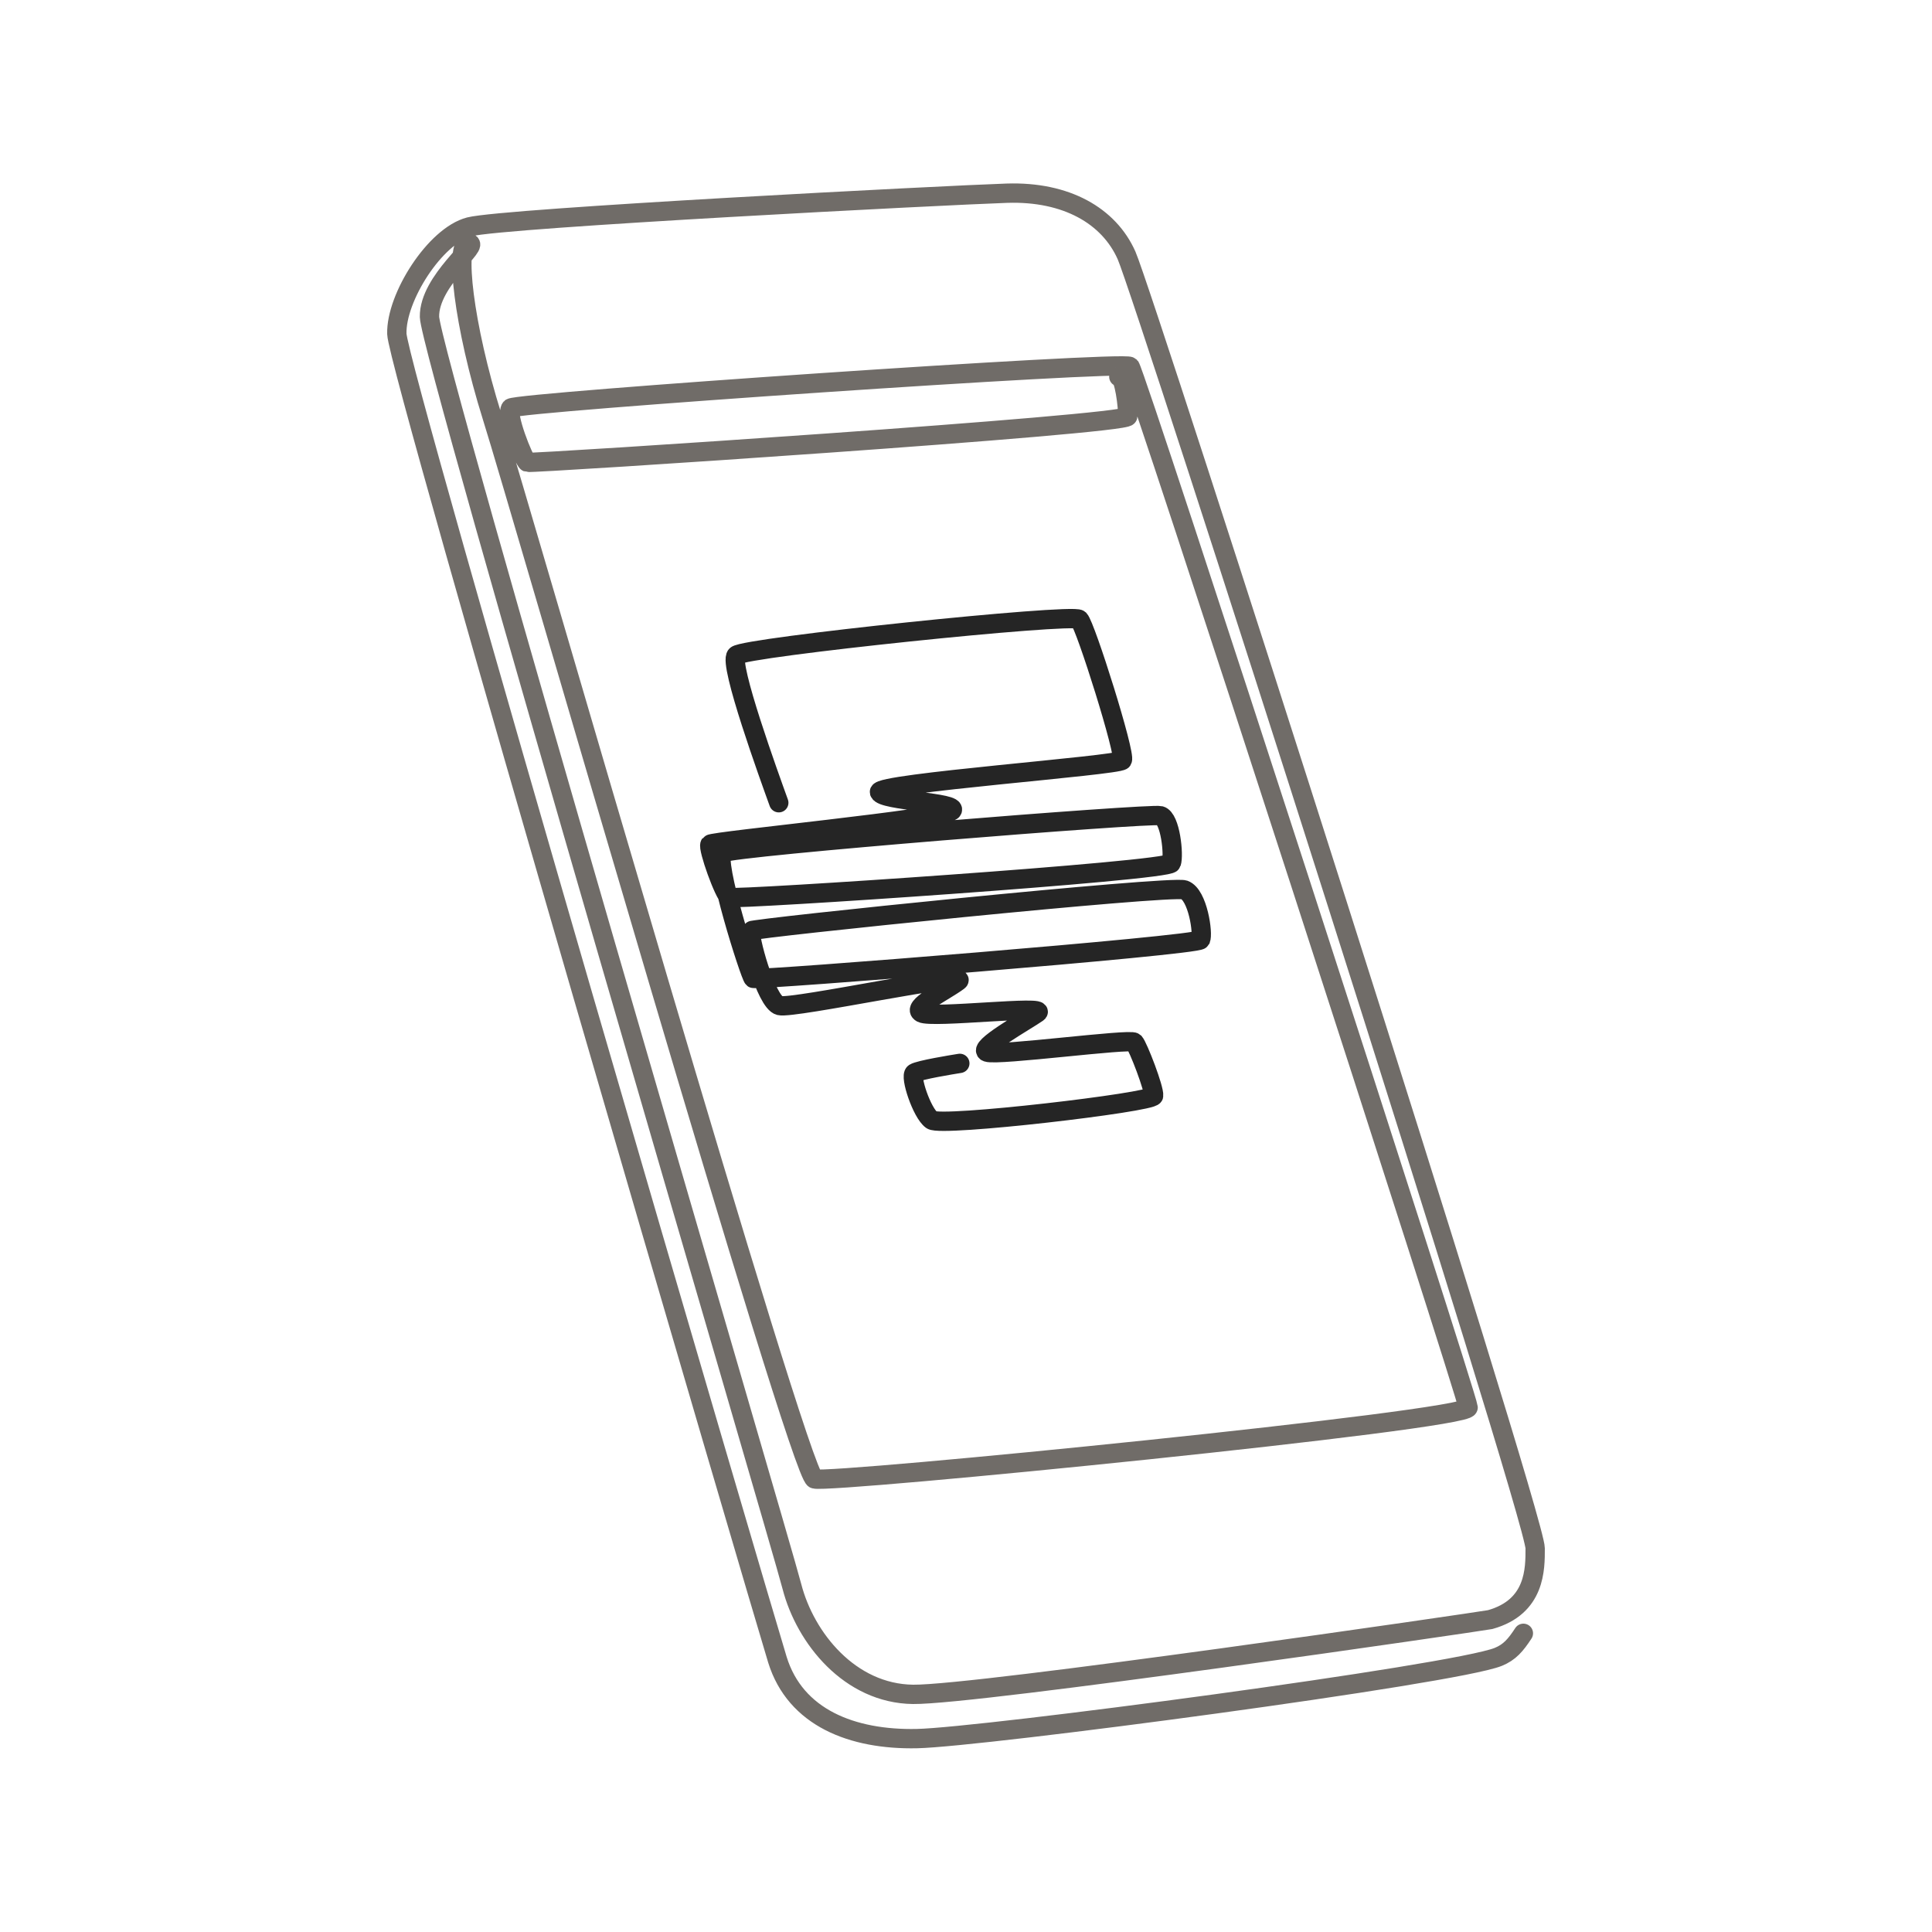
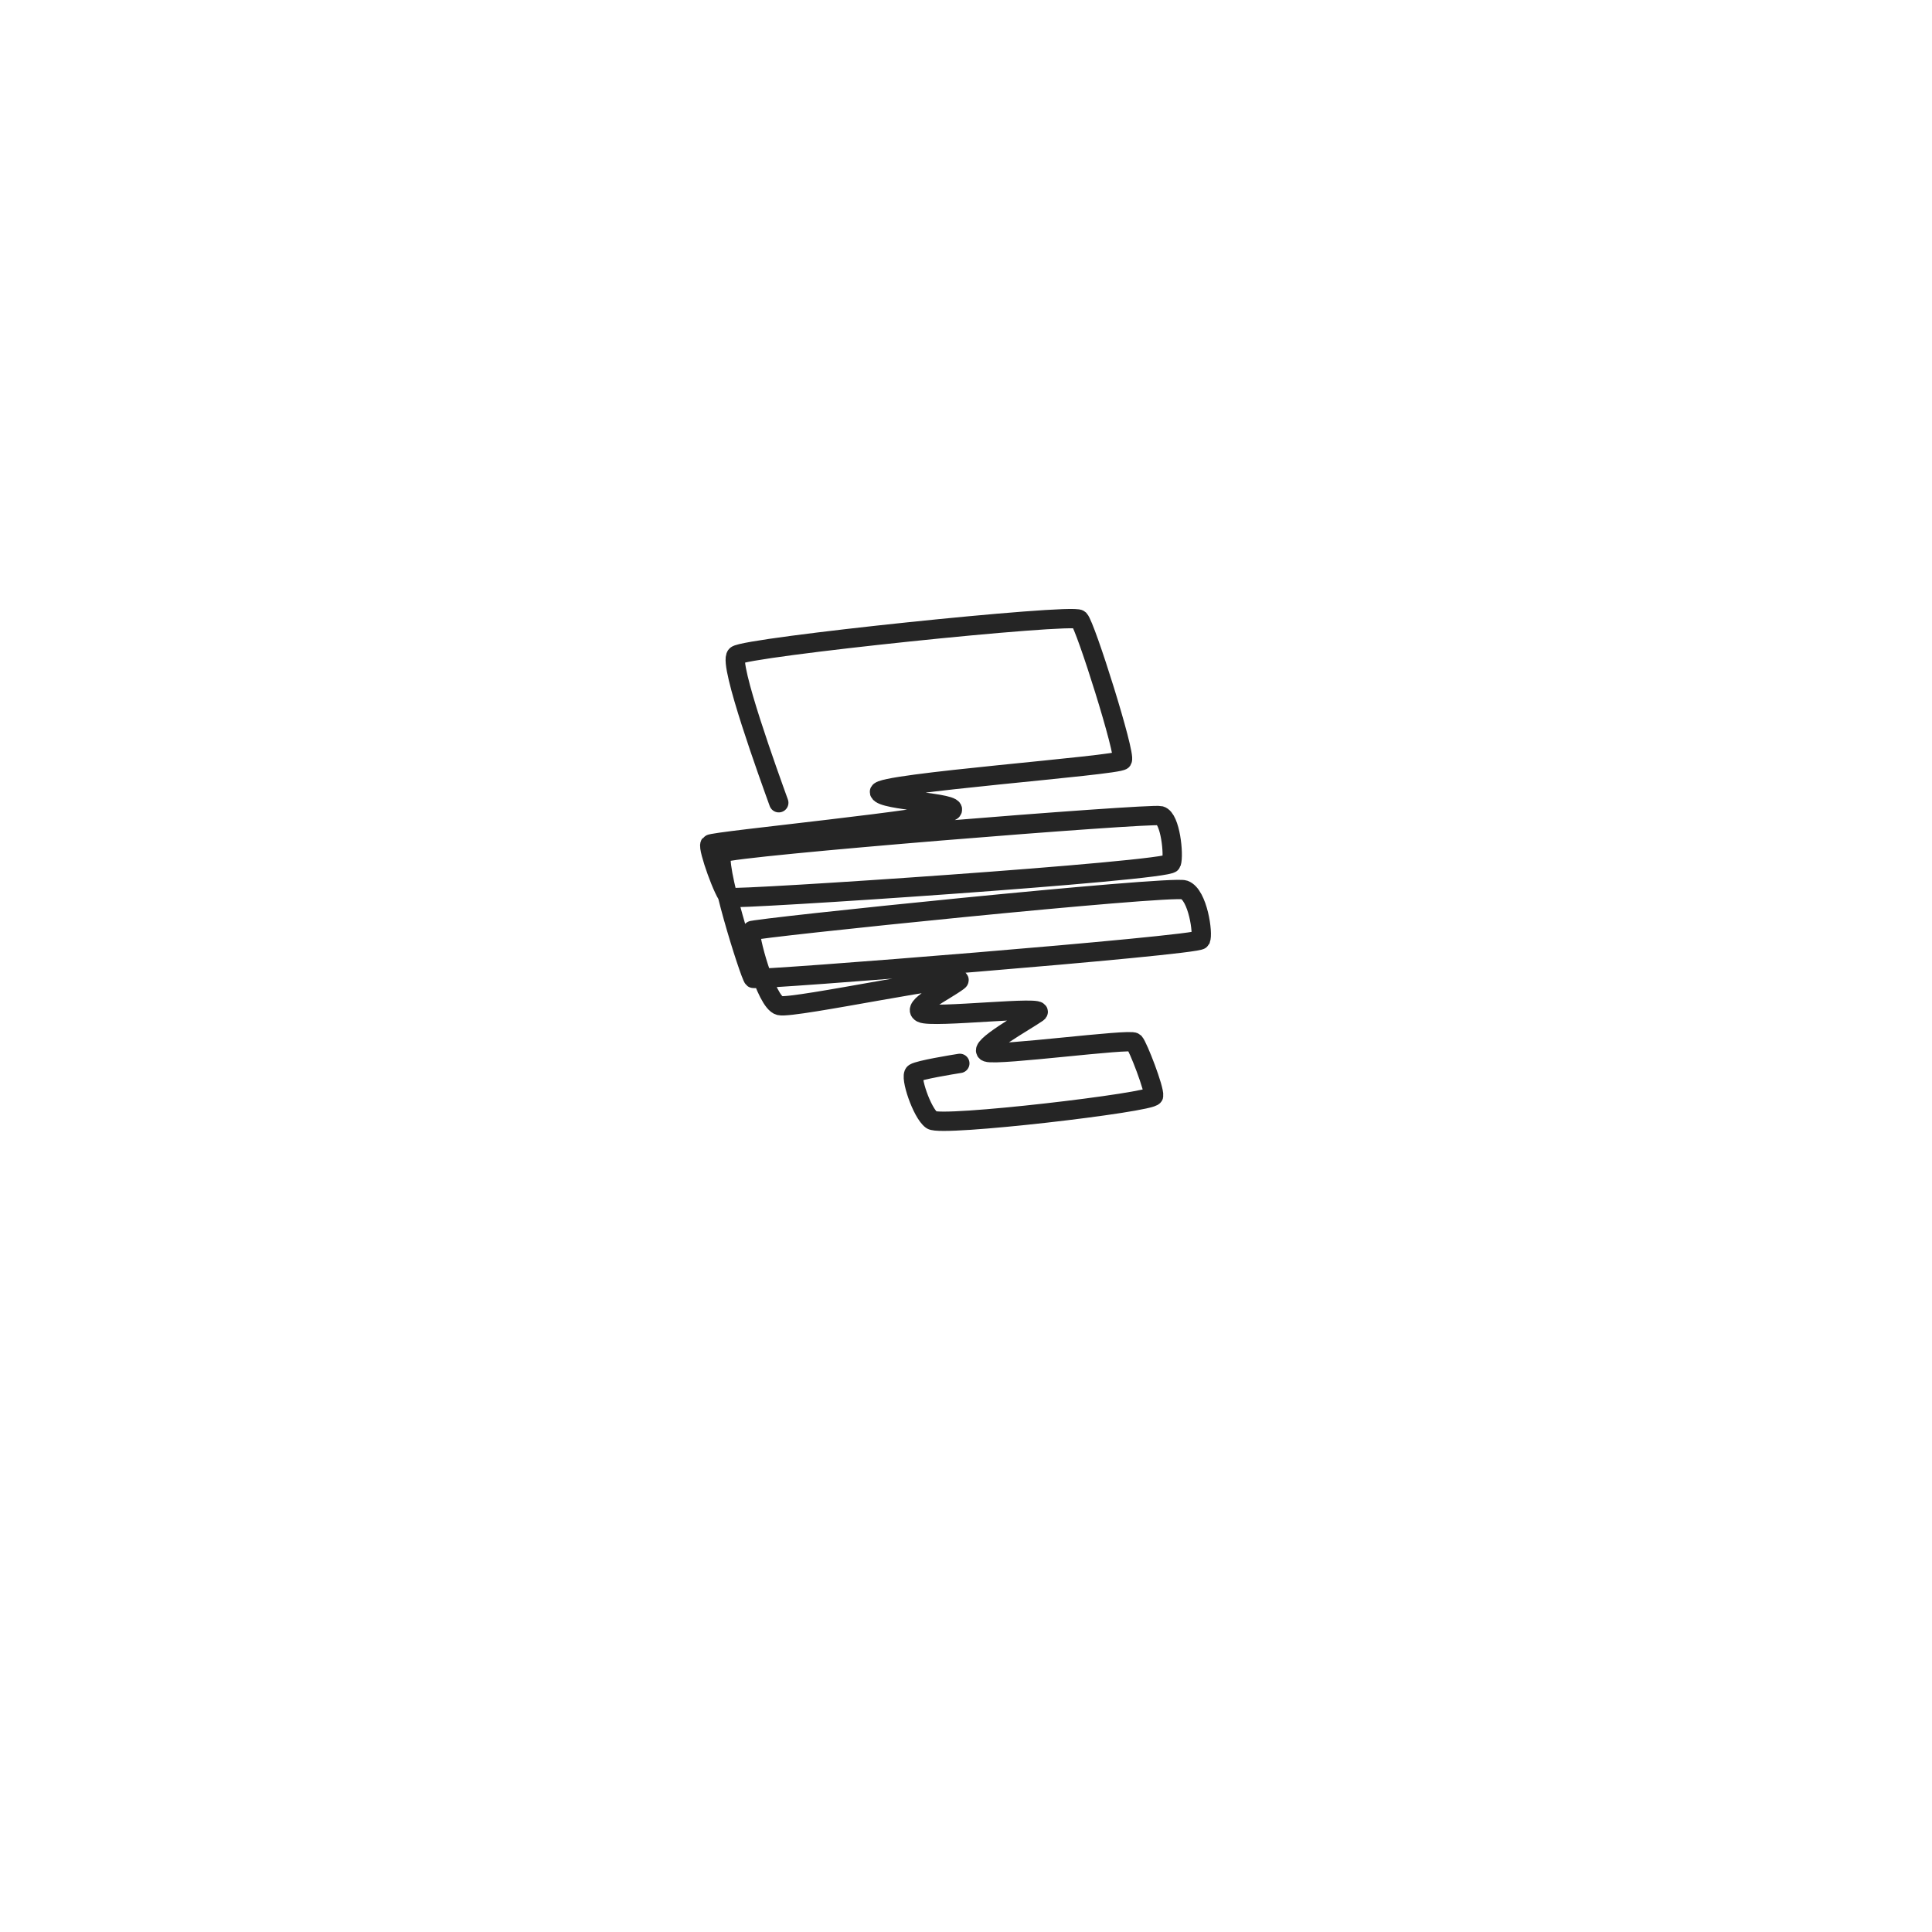
<svg xmlns="http://www.w3.org/2000/svg" width="100" height="100" viewBox="0 0 100 100" fill="none">
  <path d="M40.31 41.55C39.84 40.25 37.69 34.33 38.11 33.92C38.53 33.5 55.53 31.73 55.86 32.06C56.19 32.39 58.29 39.07 58.09 39.35C57.89 39.63 45.39 40.54 45.52 41C45.66 41.46 49.62 41.52 49.28 41.95C48.94 42.37 36.88 43.53 36.75 43.7C36.61 43.87 37.49 46.32 37.75 46.45C38 46.59 60.5 45.09 60.63 44.67C60.77 44.25 60.58 42.36 60.06 42.22C59.54 42.08 37.9 43.81 37.4 44.14C36.9 44.46 38.83 50.52 38.99 50.64C39.15 50.76 61.99 48.94 62.14 48.64C62.29 48.34 62 46.31 61.3 46.06C60.59 45.81 39.01 48.03 38.86 48.18C38.71 48.33 39.64 51.88 40.35 52.05C41.06 52.23 50.34 50.23 49.6 50.78C48.86 51.33 47.14 52.13 47.7 52.43C48.26 52.72 54.28 52.01 53.7 52.42C53.12 52.83 50.54 54.26 51.09 54.46C51.65 54.66 58.51 53.74 58.71 53.95C58.91 54.17 59.76 56.38 59.71 56.72C59.66 57.06 48.72 58.34 48.22 57.97C47.71 57.6 47.08 55.7 47.33 55.54C47.58 55.38 49.3 55.1 49.68 55.04" stroke="#252525" stroke-linecap="round" stroke-linejoin="round" />
-   <path d="M57.91 19.5C58.19 19.4 58.39 21.12 58.37 21.55C58.34 21.98 27.48 24.01 27.3 23.93C27.12 23.85 26.16 21.42 26.44 21.12C26.72 20.82 58.19 18.66 58.49 18.97C58.79 19.27 75.93 72.19 75.99 72.85C76.04 73.51 42.97 76.8 42.16 76.55C41.35 76.3 26.97 26.32 25.47 21.56C23.98 16.8 23.52 12.57 24.24 12.58C24.96 12.59 22.2 14.5 22.23 16.4C22.26 18.3 40.3 79.45 40.99 82.12C41.68 84.79 43.99 87.66 47.26 87.7C50.53 87.74 76.63 83.93 77.13 83.83C79.49 83.17 79.46 81.19 79.46 80.14C79.46 78.45 59.22 15.27 58.31 13.22C57.4 11.17 55.19 9.9 52.12 10C49.05 10.1 26.08 11.28 24.3 11.74C22.52 12.2 20.49 15.4 20.54 17.28C20.59 19.15 39.56 83.72 40.24 85.91C41.17 88.91 44.11 90.06 47.46 89.99C50.82 89.92 75.28 86.68 77.55 85.76C78.14 85.52 78.45 85.15 78.85 84.54" stroke="#706C68" stroke-linecap="round" stroke-linejoin="round" />
</svg>